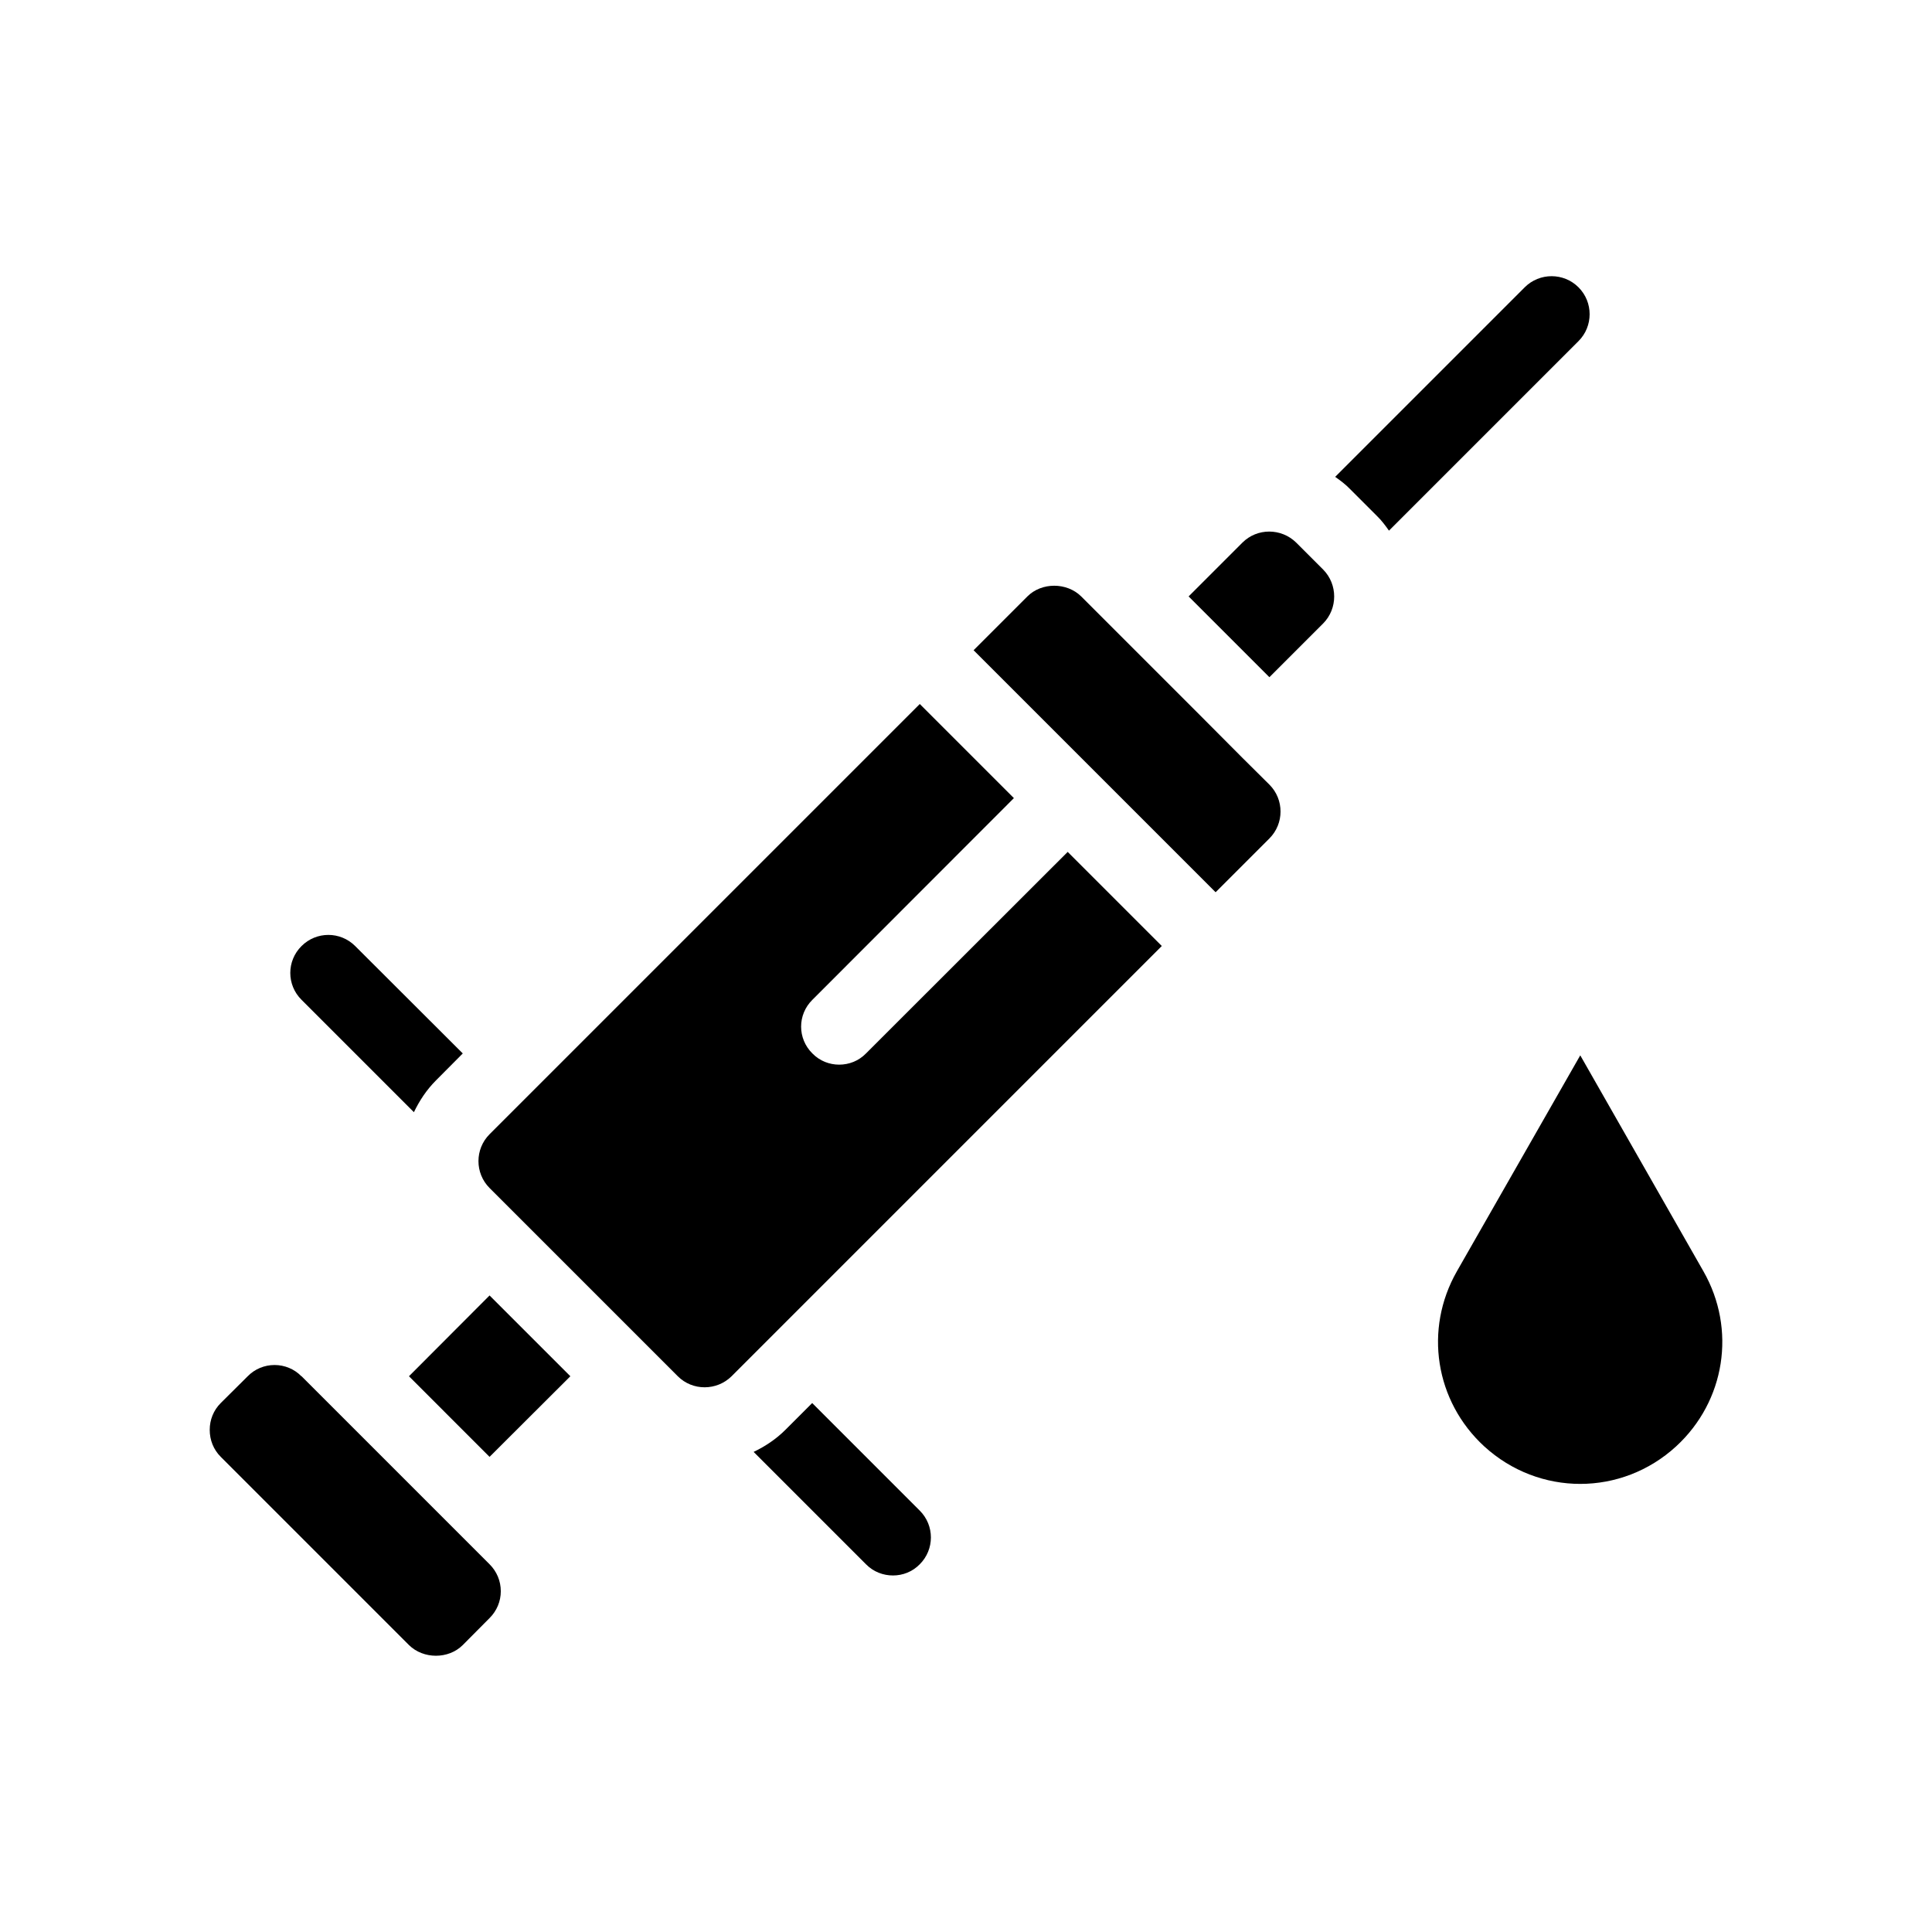
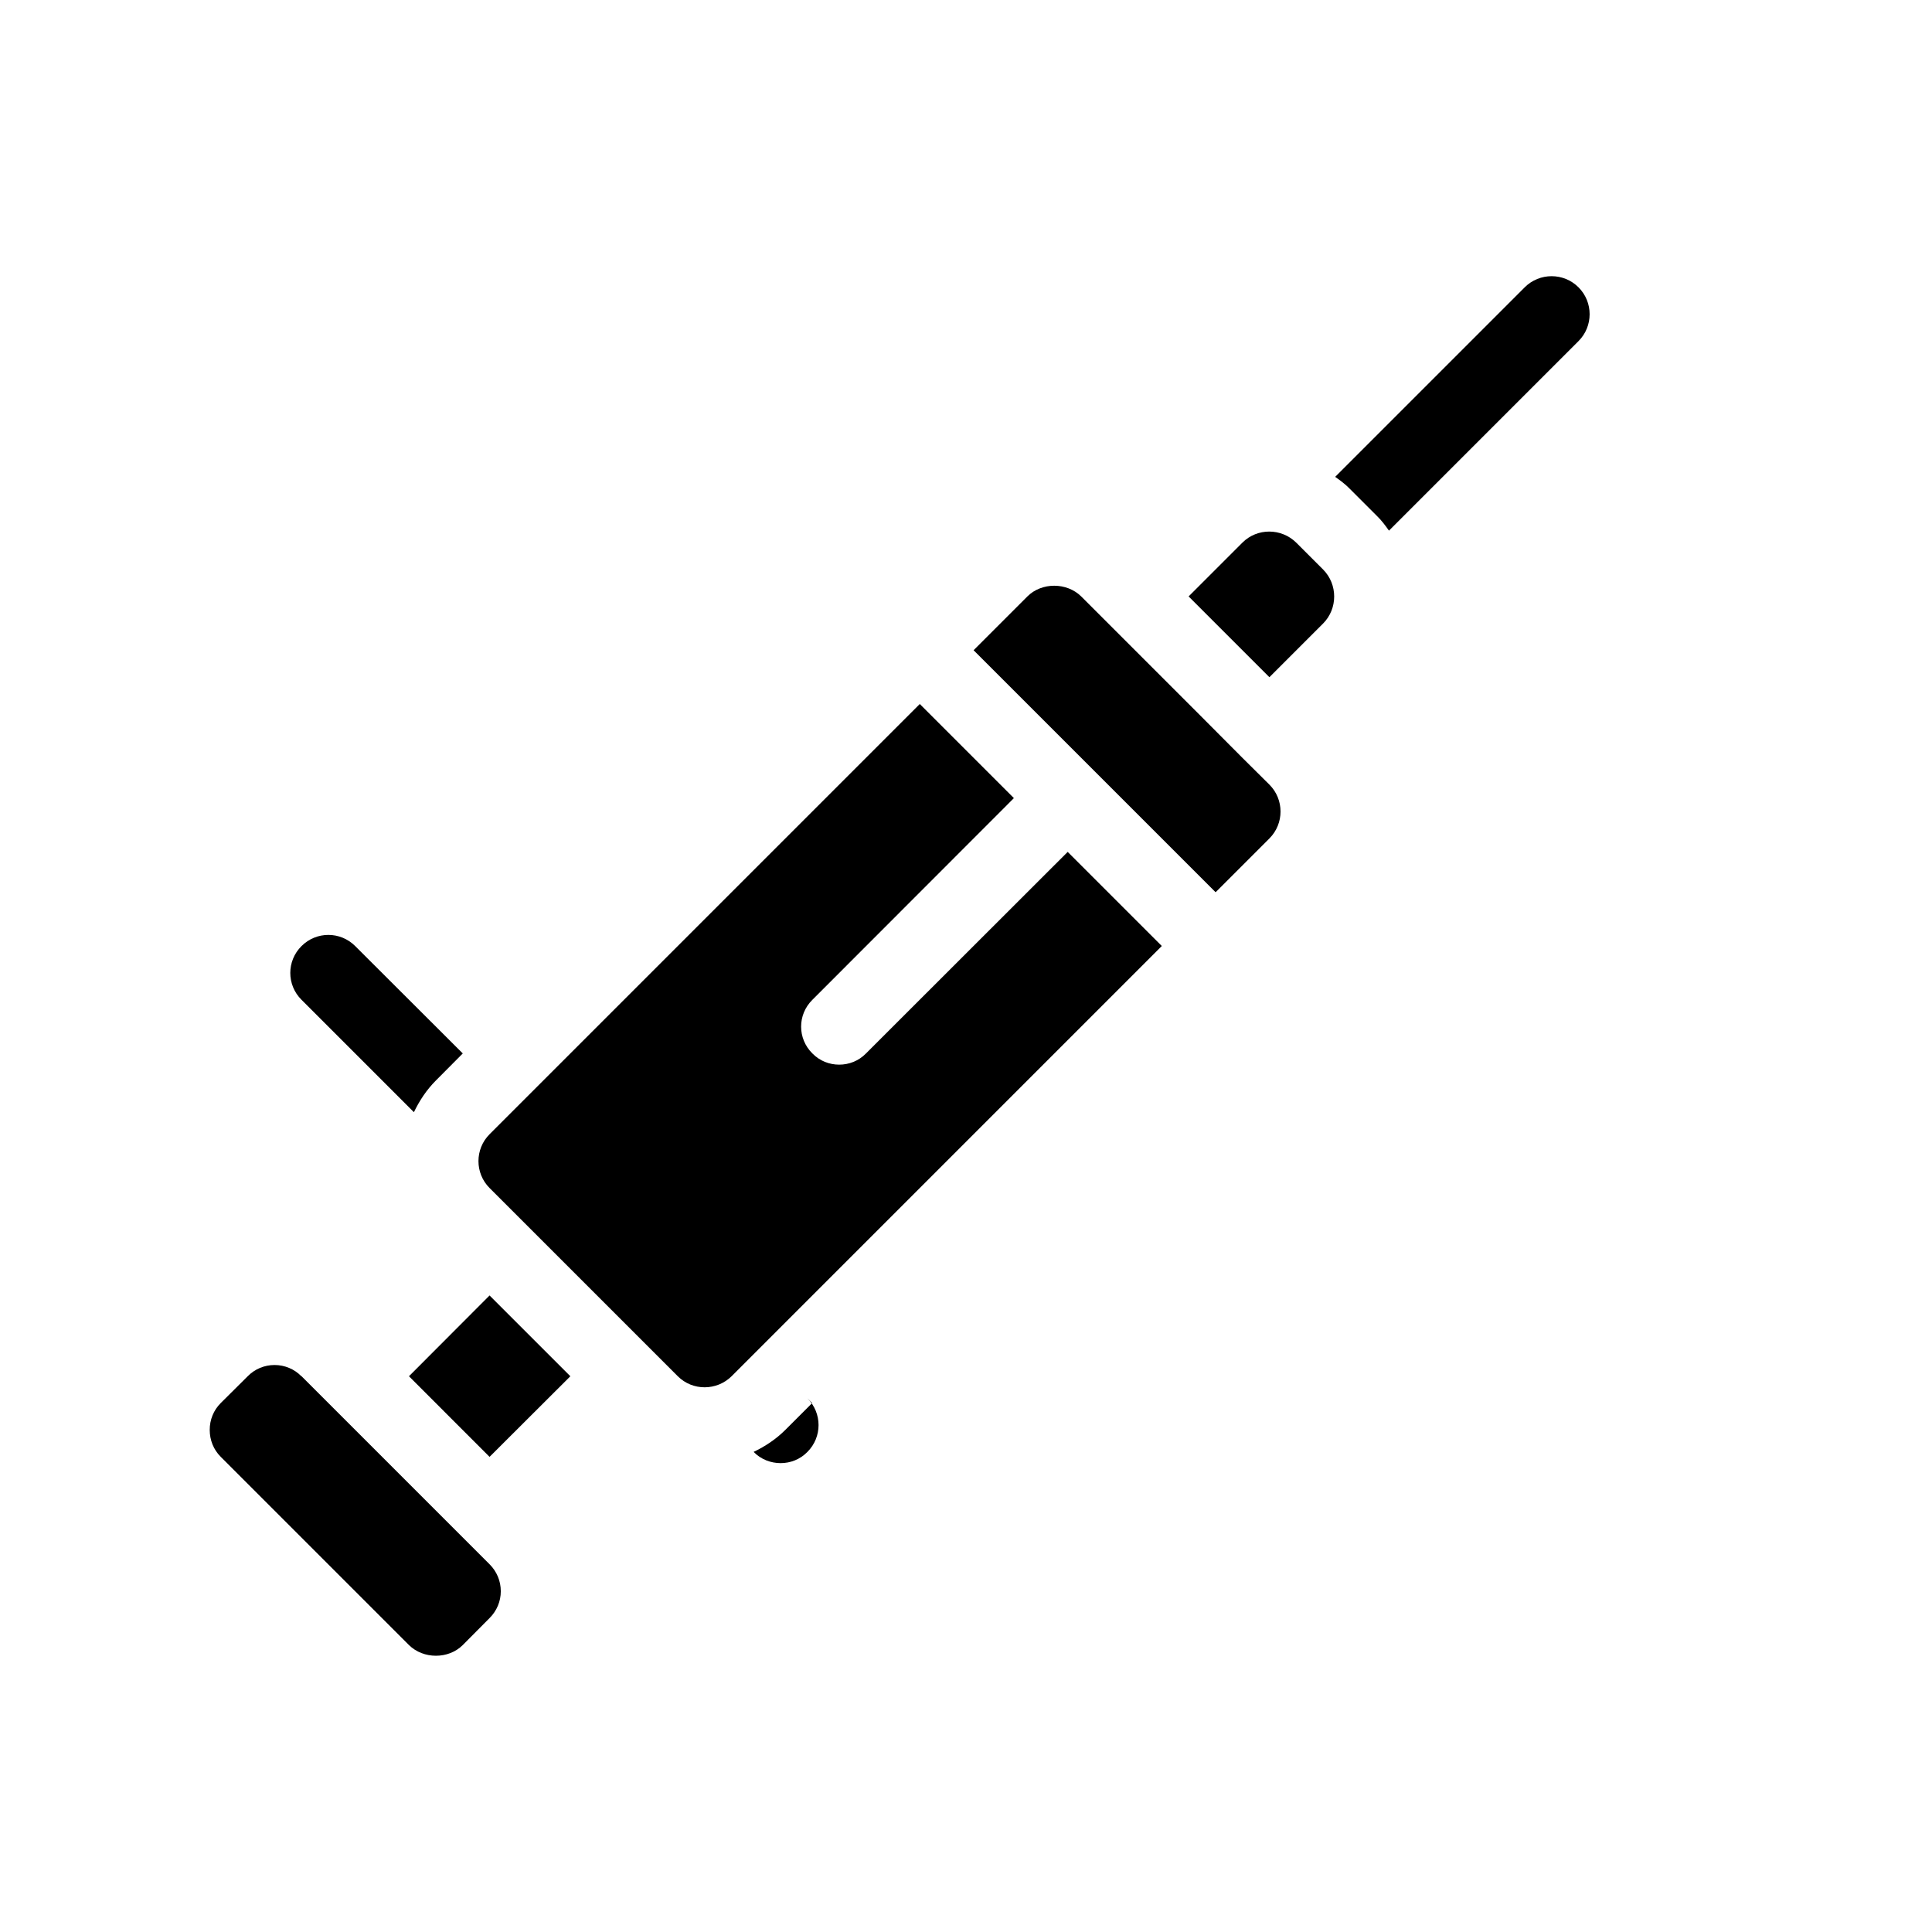
<svg xmlns="http://www.w3.org/2000/svg" fill="#000000" width="800px" height="800px" version="1.1" viewBox="144 144 512 512">
  <g>
    <path d="m253.69 438.74c1.461-3.023 3.324-5.894 5.844-8.414l7.106-7.152-28.516-28.465c-3.93-3.93-10.277-3.93-14.207 0-3.981 3.93-3.981 10.328 0 14.258z" />
-     <path d="m359.24 515.82-7.106 7.106c-2.519 2.519-5.391 4.383-8.414 5.844l29.773 29.773c1.965 2.016 4.586 2.973 7.152 2.973 2.57 0 5.141-0.957 7.106-2.973 3.93-3.93 3.93-10.277 0-14.207z" />
+     <path d="m359.24 515.82-7.106 7.106c-2.519 2.519-5.391 4.383-8.414 5.844c1.965 2.016 4.586 2.973 7.152 2.973 2.57 0 5.141-0.957 7.106-2.973 3.93-3.93 3.93-10.277 0-14.207z" />
    <path d="m231.02 515.82-7.106-7.106h-0.051c-1.863-1.914-4.434-2.973-7.106-2.973-2.672 0-5.238 1.059-7.106 2.973l-7.152 7.106c-1.914 1.914-2.922 4.434-2.922 7.106 0 2.719 1.008 5.238 2.922 7.152l49.879 49.879c3.828 3.777 10.48 3.777 14.258 0l7.106-7.152c1.914-1.914 2.973-4.434 2.973-7.106 0-2.719-1.059-5.238-2.973-7.152z" />
    <path d="m252.38 508.72 21.359 21.363 21.414-21.363-21.414-21.41z" />
    <path d="m373.5 423.17c-1.965 2.016-4.535 2.973-7.106 2.973-2.57 0-5.141-0.957-7.106-2.973-3.981-3.93-3.981-10.277 0-14.207l53.402-53.453-24.938-24.938-114.01 114.01c-3.93 3.93-3.93 10.328 0 14.258l49.879 49.879c3.93 3.93 10.328 3.879 14.258 0l114.01-114.02-24.938-24.938z" />
    <path d="m473.25 344.83-11.234-11.285-31.488-31.488c-3.828-3.777-10.48-3.777-14.258 0l-14.258 14.258 64.137 64.137 14.258-14.258c3.93-3.93 3.93-10.328 0-14.258z" />
    <path d="m562.32 220.14c-3.93-3.93-10.328-3.93-14.258 0l-50.23 50.23c1.359 0.957 2.719 1.965 3.93 3.223l7.106 7.106c1.258 1.211 2.266 2.57 3.223 3.93l50.23-50.23c3.93-3.93 3.93-10.328 0-14.258z" />
    <path d="m487.51 287.8c-3.93-3.879-10.328-3.93-14.258 0l-14.258 14.258 21.41 21.41 14.258-14.258c3.879-3.93 3.879-10.328 0-14.258z" />
-     <path d="m595.43 480.91-32.645-57.234-32.695 57.234c-8.766 15.367-5.793 34.41 7.254 46.402 14.508 13.25 36.375 13.25 50.836 0 13.043-11.992 16.016-31.035 7.25-46.402z" />
  </g>
</svg>